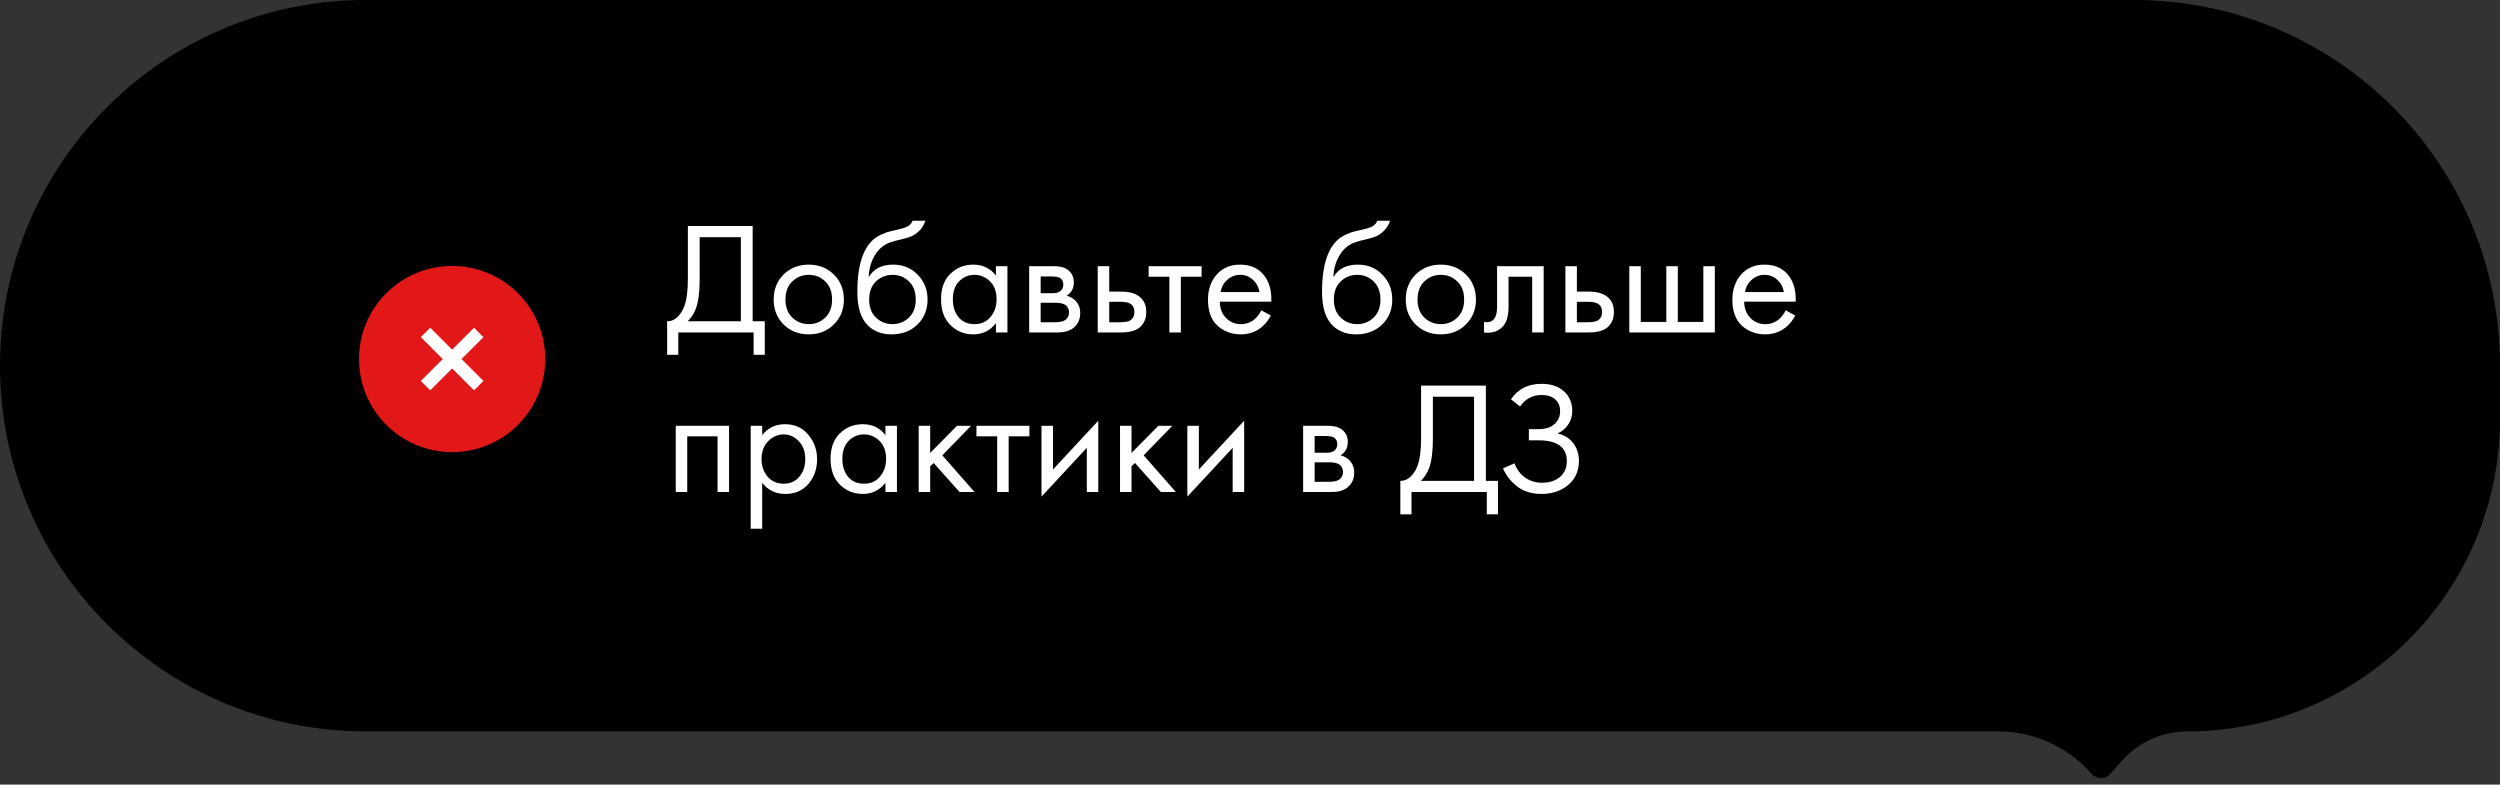
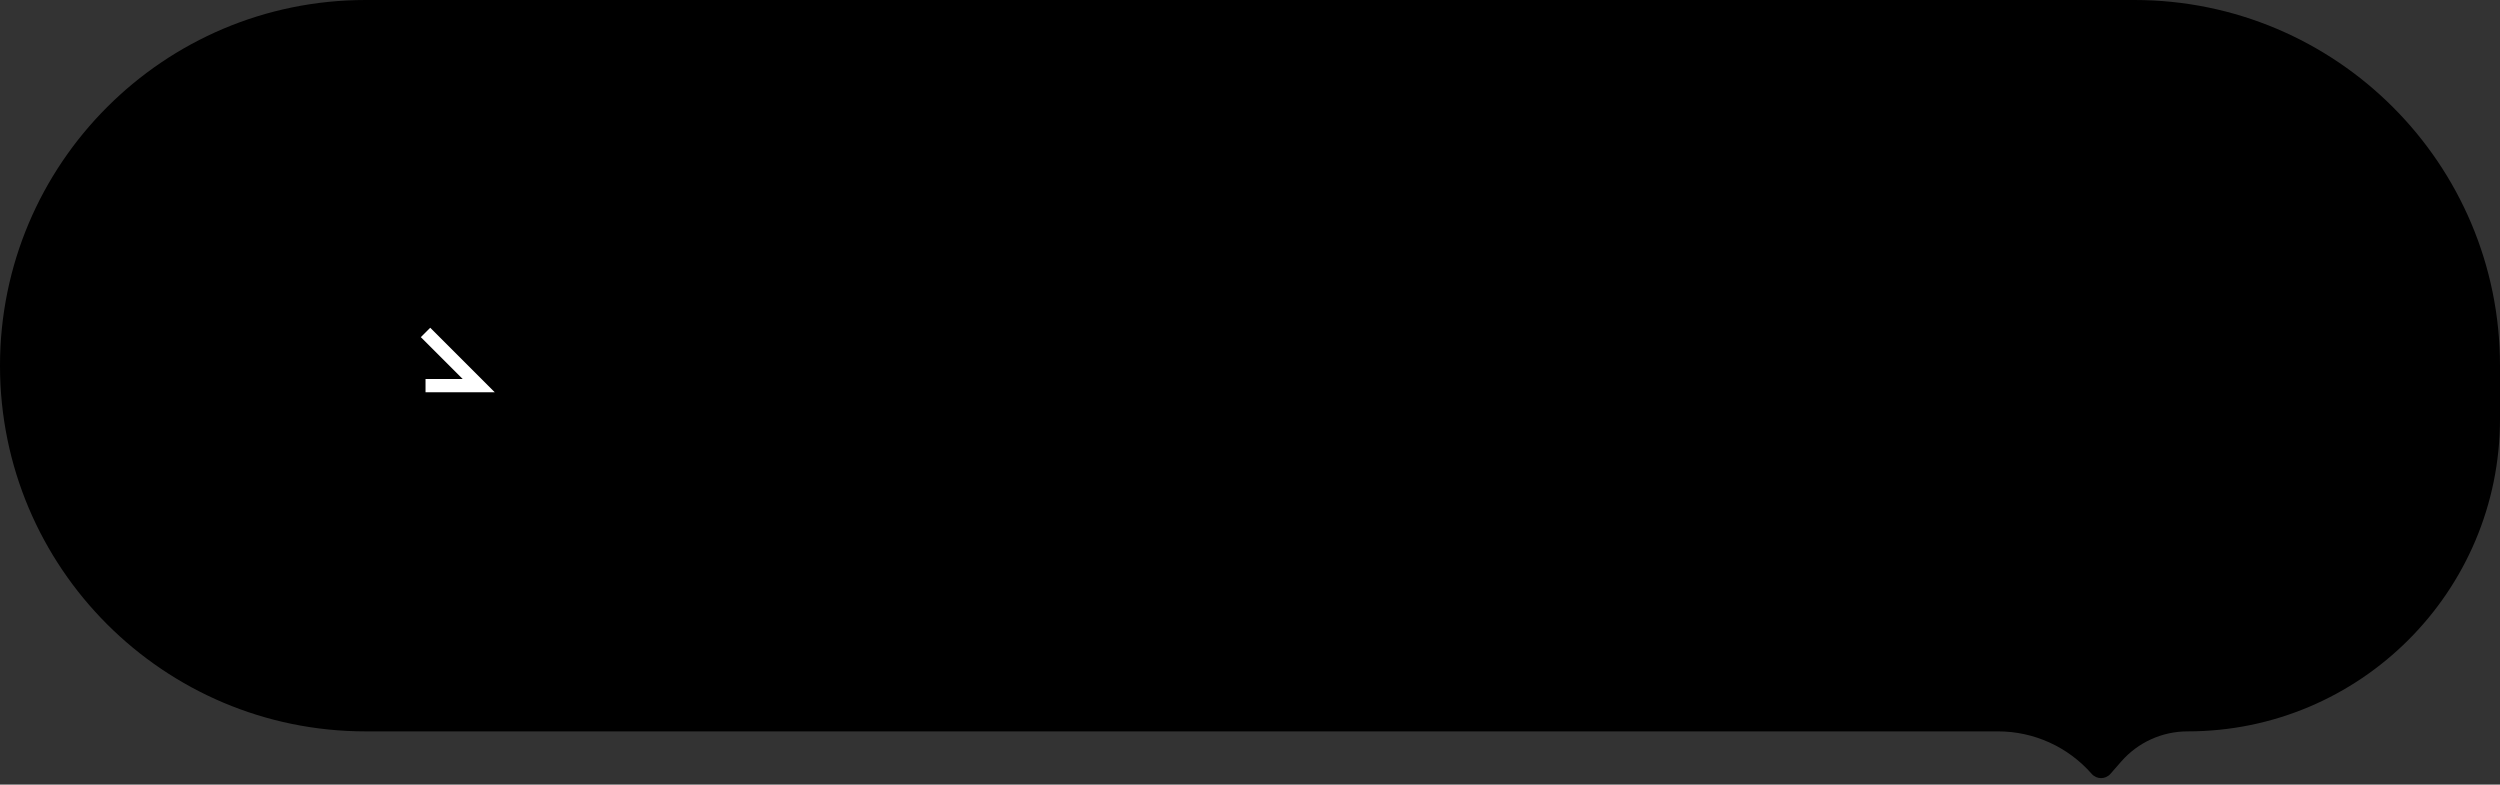
<svg xmlns="http://www.w3.org/2000/svg" width="188" height="59" viewBox="0 0 188 59" fill="none">
  <rect x="0" y="0" width="188" height="59" fill="#333333" stroke="none" />
  <path d="M0 27.5C0 12.312 12.312 0 27.5 0H160.5C175.688 0 188 12.312 188 27.5V31.5C188 44.479 177.479 55 164.5 55V55V55C162.594 55 160.78 55.823 159.524 57.258L158.704 58.195C158.331 58.621 157.669 58.621 157.296 58.195V58.195C155.519 56.165 152.952 55 150.254 55H27.5C12.312 55 0 42.688 0 27.5V27.5Z" fill="black" />
-   <path d="M51.728 16.996H56.6V24.16H57.512V26.68H56.672V25H51.008V26.68H50.168V24.16C50.44 24.168 50.688 24.072 50.912 23.872C51.136 23.664 51.312 23.4 51.44 23.08C51.632 22.592 51.728 21.892 51.728 20.98V16.996ZM52.616 17.836V20.98C52.616 21.964 52.52 22.708 52.328 23.212C52.192 23.572 51.988 23.888 51.716 24.16H55.712V17.836H52.616ZM62.704 24.4C62.208 24.896 61.58 25.144 60.82 25.144C60.06 25.144 59.428 24.896 58.924 24.4C58.428 23.904 58.18 23.28 58.18 22.528C58.18 21.768 58.428 21.14 58.924 20.644C59.428 20.148 60.06 19.9 60.82 19.9C61.58 19.9 62.208 20.148 62.704 20.644C63.208 21.14 63.46 21.768 63.46 22.528C63.46 23.28 63.208 23.904 62.704 24.4ZM62.056 21.16C61.72 20.832 61.308 20.668 60.82 20.668C60.332 20.668 59.916 20.836 59.572 21.172C59.236 21.5 59.068 21.952 59.068 22.528C59.068 23.104 59.24 23.556 59.584 23.884C59.928 24.212 60.34 24.376 60.82 24.376C61.3 24.376 61.712 24.212 62.056 23.884C62.4 23.556 62.572 23.104 62.572 22.528C62.572 21.944 62.4 21.488 62.056 21.16ZM68.625 16.6H69.585C69.497 16.896 69.345 17.148 69.129 17.356C68.921 17.556 68.729 17.692 68.553 17.764C68.385 17.836 68.185 17.9 67.953 17.956C67.913 17.964 67.817 17.988 67.665 18.028C67.513 18.06 67.397 18.088 67.317 18.112C67.237 18.136 67.133 18.168 67.005 18.208C66.877 18.248 66.761 18.296 66.657 18.352C66.553 18.408 66.457 18.468 66.369 18.532C66.065 18.764 65.817 19.088 65.625 19.504C65.441 19.912 65.341 20.348 65.325 20.812H65.349C65.709 20.204 66.313 19.9 67.161 19.9C67.905 19.9 68.521 20.152 69.009 20.656C69.505 21.16 69.753 21.784 69.753 22.528C69.753 23.28 69.501 23.904 68.997 24.4C68.493 24.896 67.837 25.144 67.029 25.144C66.333 25.144 65.761 24.936 65.313 24.52C64.753 24.008 64.473 23.152 64.473 21.952C64.473 19.864 64.945 18.496 65.889 17.848C65.961 17.8 66.037 17.756 66.117 17.716C66.197 17.668 66.281 17.628 66.369 17.596C66.465 17.556 66.545 17.524 66.609 17.5C66.673 17.468 66.761 17.44 66.873 17.416C66.993 17.384 67.073 17.364 67.113 17.356C67.161 17.34 67.249 17.32 67.377 17.296C67.513 17.264 67.597 17.244 67.629 17.236C67.949 17.164 68.181 17.08 68.325 16.984C68.469 16.88 68.569 16.752 68.625 16.6ZM68.349 21.16C68.013 20.832 67.601 20.668 67.113 20.668C66.625 20.668 66.209 20.836 65.865 21.172C65.529 21.5 65.361 21.952 65.361 22.528C65.361 23.104 65.533 23.556 65.877 23.884C66.221 24.212 66.633 24.376 67.113 24.376C67.593 24.376 68.005 24.212 68.349 23.884C68.693 23.556 68.865 23.104 68.865 22.528C68.865 21.944 68.693 21.488 68.349 21.16ZM74.894 20.728V20.02H75.758V25H74.894V24.304C74.462 24.864 73.894 25.144 73.19 25.144C72.518 25.144 71.946 24.912 71.474 24.448C71.002 23.984 70.766 23.336 70.766 22.504C70.766 21.688 70.998 21.052 71.462 20.596C71.934 20.132 72.51 19.9 73.19 19.9C73.91 19.9 74.478 20.176 74.894 20.728ZM73.286 20.668C72.83 20.668 72.442 20.832 72.122 21.16C71.81 21.48 71.654 21.928 71.654 22.504C71.654 23.056 71.798 23.508 72.086 23.86C72.382 24.204 72.782 24.376 73.286 24.376C73.79 24.376 74.19 24.196 74.486 23.836C74.79 23.476 74.942 23.036 74.942 22.516C74.942 21.924 74.774 21.468 74.438 21.148C74.102 20.828 73.718 20.668 73.286 20.668ZM77.394 20.02H79.278C79.734 20.02 80.082 20.116 80.322 20.308C80.61 20.54 80.754 20.852 80.754 21.244C80.754 21.676 80.574 22.008 80.214 22.24C80.462 22.304 80.67 22.416 80.838 22.576C81.102 22.832 81.234 23.152 81.234 23.536C81.234 24.016 81.062 24.392 80.718 24.664C80.422 24.888 80.03 25 79.542 25H77.394V20.02ZM78.258 22.048H79.17C79.402 22.048 79.586 22 79.722 21.904C79.882 21.784 79.962 21.612 79.962 21.388C79.962 21.188 79.882 21.028 79.722 20.908C79.602 20.828 79.37 20.788 79.026 20.788H78.258V22.048ZM78.258 24.232H79.326C79.694 24.232 79.954 24.176 80.106 24.064C80.298 23.92 80.394 23.736 80.394 23.512C80.394 23.272 80.31 23.084 80.142 22.948C79.99 22.828 79.73 22.768 79.362 22.768H78.258V24.232ZM82.55 25V20.02H83.414V21.928H84.302C84.99 21.928 85.494 22.092 85.814 22.42C86.07 22.676 86.198 23.024 86.198 23.464C86.198 23.928 86.05 24.3 85.754 24.58C85.458 24.86 84.97 25 84.29 25H82.55ZM83.414 24.232H84.218C84.578 24.232 84.834 24.188 84.986 24.1C85.202 23.956 85.31 23.744 85.31 23.464C85.31 23.176 85.206 22.968 84.998 22.84C84.854 22.744 84.598 22.696 84.23 22.696H83.414V24.232ZM90.361 20.812H88.801V25H87.937V20.812H86.377V20.02H90.361V20.812ZM94.848 23.332L95.568 23.728C95.4 24.048 95.196 24.316 94.956 24.532C94.5 24.94 93.948 25.144 93.3 25.144C92.628 25.144 92.048 24.928 91.56 24.496C91.08 24.056 90.84 23.404 90.84 22.54C90.84 21.78 91.056 21.152 91.488 20.656C91.928 20.152 92.516 19.9 93.252 19.9C94.084 19.9 94.712 20.204 95.136 20.812C95.472 21.292 95.628 21.916 95.604 22.684H91.728C91.736 23.188 91.892 23.596 92.196 23.908C92.5 24.22 92.872 24.376 93.312 24.376C93.704 24.376 94.044 24.256 94.332 24.016C94.556 23.824 94.728 23.596 94.848 23.332ZM91.788 21.964H94.716C94.644 21.572 94.472 21.26 94.2 21.028C93.936 20.788 93.62 20.668 93.252 20.668C92.892 20.668 92.572 20.792 92.292 21.04C92.02 21.28 91.852 21.588 91.788 21.964ZM103.57 16.6H104.53C104.442 16.896 104.29 17.148 104.074 17.356C103.866 17.556 103.674 17.692 103.498 17.764C103.33 17.836 103.13 17.9 102.898 17.956C102.858 17.964 102.762 17.988 102.61 18.028C102.458 18.06 102.342 18.088 102.262 18.112C102.182 18.136 102.078 18.168 101.95 18.208C101.822 18.248 101.706 18.296 101.602 18.352C101.498 18.408 101.402 18.468 101.314 18.532C101.01 18.764 100.762 19.088 100.57 19.504C100.386 19.912 100.286 20.348 100.27 20.812H100.294C100.654 20.204 101.258 19.9 102.106 19.9C102.85 19.9 103.466 20.152 103.954 20.656C104.45 21.16 104.698 21.784 104.698 22.528C104.698 23.28 104.446 23.904 103.942 24.4C103.438 24.896 102.782 25.144 101.974 25.144C101.278 25.144 100.706 24.936 100.258 24.52C99.698 24.008 99.418 23.152 99.418 21.952C99.418 19.864 99.89 18.496 100.834 17.848C100.906 17.8 100.982 17.756 101.062 17.716C101.142 17.668 101.226 17.628 101.314 17.596C101.41 17.556 101.49 17.524 101.554 17.5C101.618 17.468 101.706 17.44 101.818 17.416C101.938 17.384 102.018 17.364 102.058 17.356C102.106 17.34 102.194 17.32 102.322 17.296C102.458 17.264 102.542 17.244 102.574 17.236C102.894 17.164 103.126 17.08 103.27 16.984C103.414 16.88 103.514 16.752 103.57 16.6ZM103.294 21.16C102.958 20.832 102.546 20.668 102.058 20.668C101.57 20.668 101.154 20.836 100.81 21.172C100.474 21.5 100.306 21.952 100.306 22.528C100.306 23.104 100.478 23.556 100.822 23.884C101.166 24.212 101.578 24.376 102.058 24.376C102.538 24.376 102.95 24.212 103.294 23.884C103.638 23.556 103.81 23.104 103.81 22.528C103.81 21.944 103.638 21.488 103.294 21.16ZM110.235 24.4C109.739 24.896 109.111 25.144 108.351 25.144C107.591 25.144 106.959 24.896 106.455 24.4C105.959 23.904 105.711 23.28 105.711 22.528C105.711 21.768 105.959 21.14 106.455 20.644C106.959 20.148 107.591 19.9 108.351 19.9C109.111 19.9 109.739 20.148 110.235 20.644C110.739 21.14 110.991 21.768 110.991 22.528C110.991 23.28 110.739 23.904 110.235 24.4ZM109.587 21.16C109.251 20.832 108.839 20.668 108.351 20.668C107.863 20.668 107.447 20.836 107.103 21.172C106.767 21.5 106.599 21.952 106.599 22.528C106.599 23.104 106.771 23.556 107.115 23.884C107.459 24.212 107.871 24.376 108.351 24.376C108.831 24.376 109.243 24.212 109.587 23.884C109.931 23.556 110.103 23.104 110.103 22.528C110.103 21.944 109.931 21.488 109.587 21.16ZM116.084 20.02V25H115.22V20.812H113.444V23.056C113.444 23.704 113.316 24.184 113.06 24.496C112.772 24.848 112.372 25.024 111.86 25.024C111.796 25.024 111.708 25.016 111.596 25V24.208C111.676 24.224 111.74 24.232 111.788 24.232C112.068 24.232 112.276 24.124 112.412 23.908C112.524 23.732 112.58 23.448 112.58 23.056V20.02H116.084ZM117.718 25V20.02H118.582V21.928H119.47C120.158 21.928 120.662 22.092 120.982 22.42C121.238 22.676 121.366 23.024 121.366 23.464C121.366 23.928 121.218 24.3 120.922 24.58C120.626 24.86 120.138 25 119.458 25H117.718ZM118.582 24.232H119.386C119.746 24.232 120.002 24.188 120.154 24.1C120.37 23.956 120.478 23.744 120.478 23.464C120.478 23.176 120.374 22.968 120.166 22.84C120.022 22.744 119.766 22.696 119.398 22.696H118.582V24.232ZM122.523 25V20.02H123.387V24.208H125.307V20.02H126.171V24.208H128.091V20.02H128.955V25H122.523ZM134.282 23.332L135.002 23.728C134.834 24.048 134.63 24.316 134.39 24.532C133.934 24.94 133.382 25.144 132.734 25.144C132.062 25.144 131.482 24.928 130.994 24.496C130.514 24.056 130.274 23.404 130.274 22.54C130.274 21.78 130.49 21.152 130.922 20.656C131.362 20.152 131.95 19.9 132.686 19.9C133.518 19.9 134.146 20.204 134.57 20.812C134.906 21.292 135.062 21.916 135.038 22.684H131.162C131.17 23.188 131.326 23.596 131.63 23.908C131.934 24.22 132.306 24.376 132.746 24.376C133.138 24.376 133.478 24.256 133.766 24.016C133.99 23.824 134.162 23.596 134.282 23.332ZM131.222 21.964H134.15C134.078 21.572 133.906 21.26 133.634 21.028C133.37 20.788 133.054 20.668 132.686 20.668C132.326 20.668 132.006 20.792 131.726 21.04C131.454 21.28 131.286 21.588 131.222 21.964ZM50.816 32.02H54.824V37H53.96V32.812H51.68V37H50.816V32.02ZM57.317 36.304V39.76H56.453V32.02H57.317V32.716C57.757 32.172 58.325 31.9 59.021 31.9C59.765 31.9 60.353 32.164 60.785 32.692C61.225 33.212 61.445 33.828 61.445 34.54C61.445 35.26 61.229 35.876 60.797 36.388C60.365 36.892 59.785 37.144 59.057 37.144C58.329 37.144 57.749 36.864 57.317 36.304ZM58.937 36.376C59.425 36.376 59.817 36.2 60.113 35.848C60.409 35.488 60.557 35.052 60.557 34.54C60.557 33.964 60.393 33.508 60.065 33.172C59.737 32.836 59.357 32.668 58.925 32.668C58.493 32.668 58.109 32.836 57.773 33.172C57.437 33.508 57.269 33.96 57.269 34.528C57.269 35.048 57.421 35.488 57.725 35.848C58.037 36.2 58.441 36.376 58.937 36.376ZM66.585 32.728V32.02H67.449V37H66.585V36.304C66.153 36.864 65.585 37.144 64.881 37.144C64.209 37.144 63.637 36.912 63.165 36.448C62.693 35.984 62.457 35.336 62.457 34.504C62.457 33.688 62.689 33.052 63.153 32.596C63.625 32.132 64.201 31.9 64.881 31.9C65.601 31.9 66.169 32.176 66.585 32.728ZM64.977 32.668C64.521 32.668 64.133 32.832 63.813 33.16C63.501 33.48 63.345 33.928 63.345 34.504C63.345 35.056 63.489 35.508 63.777 35.86C64.073 36.204 64.473 36.376 64.977 36.376C65.481 36.376 65.881 36.196 66.177 35.836C66.481 35.476 66.633 35.036 66.633 34.516C66.633 33.924 66.465 33.468 66.129 33.148C65.793 32.828 65.409 32.668 64.977 32.668ZM69.085 32.02H69.95V34.06L71.966 32.02H73.022L70.862 34.24L73.285 37H72.157L70.213 34.816L69.95 35.068V37H69.085V32.02ZM77.412 32.812H75.852V37H74.988V32.812H73.428V32.02H77.412V32.812ZM78.32 32.02H79.184V35.308L82.592 31.636V37H81.728V33.676L78.32 37.348V32.02ZM84.226 32.02H85.09V34.06L87.106 32.02H88.162L86.002 34.24L88.426 37H87.298L85.354 34.816L85.09 35.068V37H84.226V32.02ZM89.289 32.02H90.153V35.308L93.561 31.636V37H92.697V33.676L89.289 37.348V32.02ZM97.996 32.02H99.88C100.336 32.02 100.684 32.116 100.924 32.308C101.212 32.54 101.356 32.852 101.356 33.244C101.356 33.676 101.176 34.008 100.816 34.24C101.064 34.304 101.272 34.416 101.44 34.576C101.704 34.832 101.836 35.152 101.836 35.536C101.836 36.016 101.664 36.392 101.32 36.664C101.024 36.888 100.632 37 100.144 37H97.996V32.02ZM98.86 34.048H99.772C100.004 34.048 100.188 34 100.324 33.904C100.484 33.784 100.564 33.612 100.564 33.388C100.564 33.188 100.484 33.028 100.324 32.908C100.204 32.828 99.972 32.788 99.628 32.788H98.86V34.048ZM98.86 36.232H99.928C100.296 36.232 100.556 36.176 100.708 36.064C100.9 35.92 100.996 35.736 100.996 35.512C100.996 35.272 100.912 35.084 100.744 34.948C100.592 34.828 100.332 34.768 99.964 34.768H98.86V36.232ZM106.865 28.996H111.737V36.16H112.649V38.68H111.809V37H106.145V38.68H105.305V36.16C105.577 36.168 105.825 36.072 106.049 35.872C106.273 35.664 106.449 35.4 106.577 35.08C106.769 34.592 106.865 33.892 106.865 32.98V28.996ZM107.753 29.836V32.98C107.753 33.964 107.657 34.708 107.465 35.212C107.329 35.572 107.125 35.888 106.853 36.16H110.849V29.836H107.753ZM114.31 30.568L113.626 30.028C114.146 29.252 114.91 28.864 115.918 28.864C116.638 28.864 117.202 29.052 117.61 29.428C118.026 29.804 118.234 30.296 118.234 30.904C118.234 31.296 118.13 31.64 117.922 31.936C117.722 32.224 117.458 32.444 117.13 32.596C117.65 32.716 118.046 32.964 118.318 33.34C118.598 33.716 118.738 34.156 118.738 34.66C118.738 35.492 118.406 36.144 117.742 36.616C117.23 36.968 116.622 37.144 115.918 37.144C115.19 37.144 114.586 36.96 114.106 36.592C113.626 36.224 113.266 35.768 113.026 35.224L113.89 34.84C114.05 35.288 114.314 35.644 114.682 35.908C115.05 36.172 115.474 36.304 115.954 36.304C116.442 36.304 116.85 36.192 117.178 35.968C117.61 35.664 117.826 35.236 117.826 34.684C117.826 33.636 117.114 33.112 115.69 33.112H114.97V32.272H115.69C116.218 32.272 116.622 32.144 116.902 31.888C117.182 31.632 117.322 31.308 117.322 30.916C117.322 30.572 117.214 30.292 116.998 30.076C116.758 29.828 116.398 29.704 115.918 29.704C115.246 29.704 114.71 29.992 114.31 30.568Z" fill="white" />
-   <circle cx="34" cy="27" r="7" fill="#E21717" />
-   <path d="M32 25L36 29M36 25L32 29" stroke="white" />
+   <path d="M32 25L36 29L32 29" stroke="white" />
</svg>